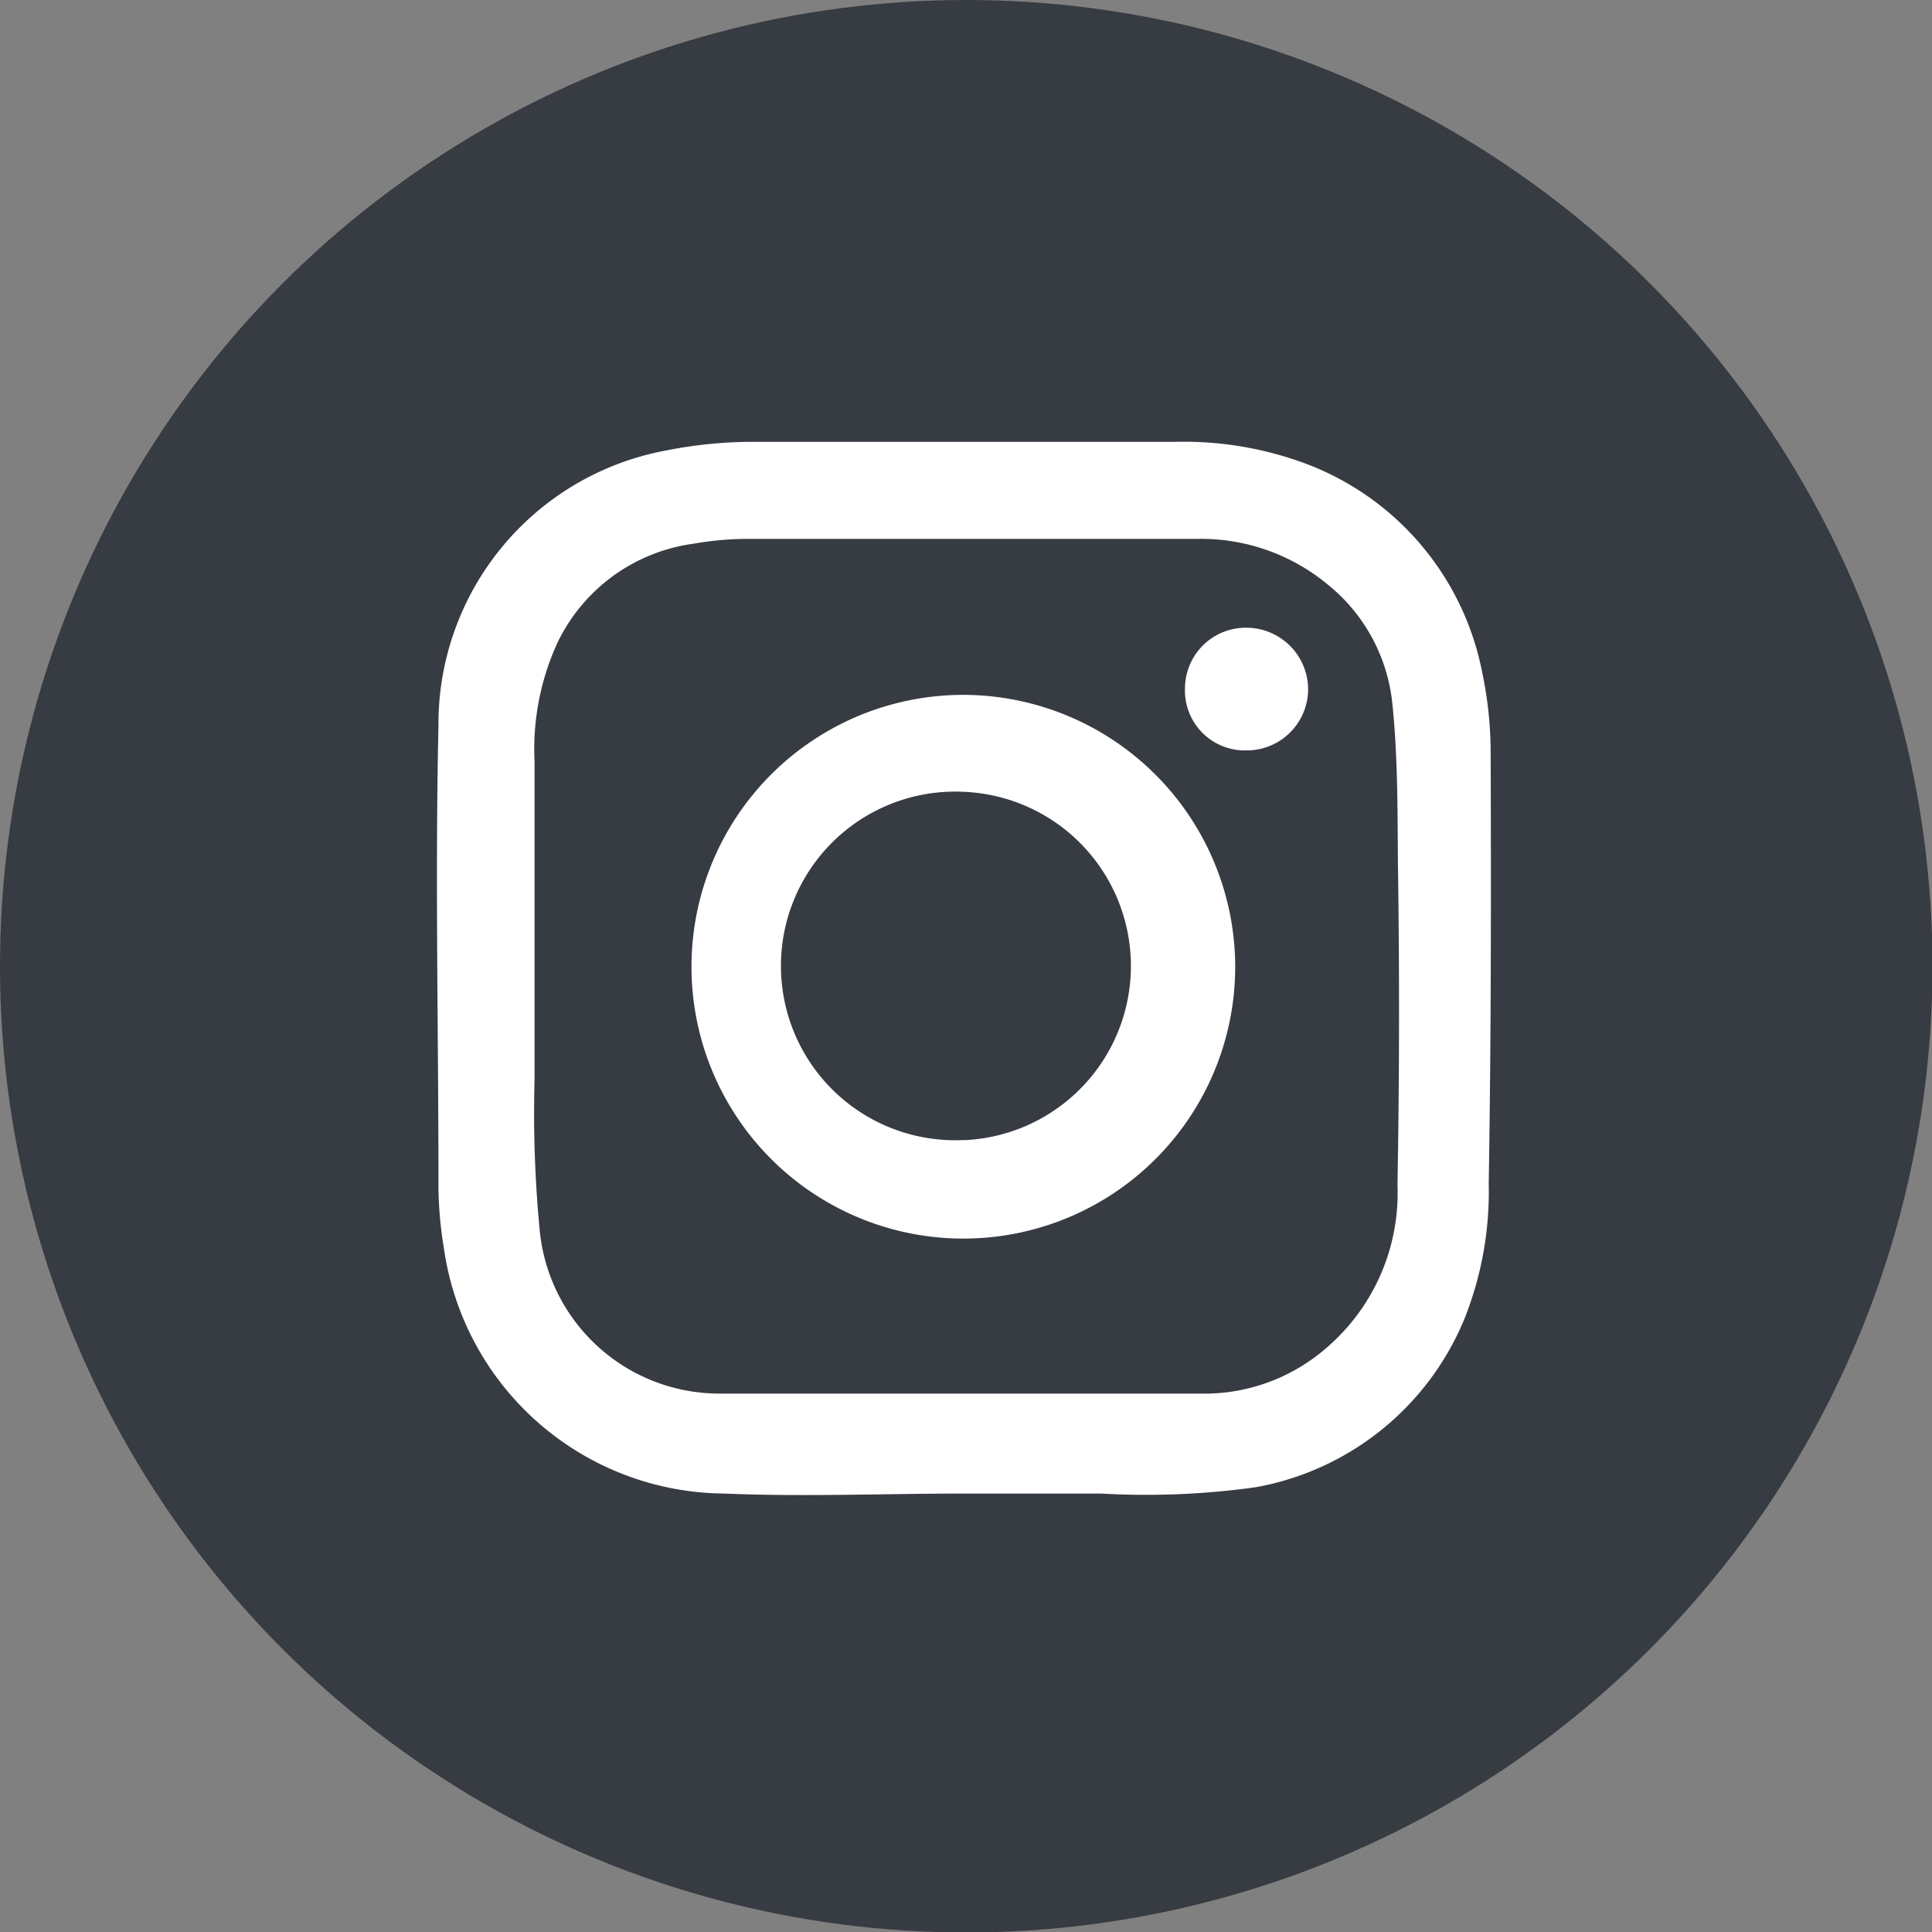
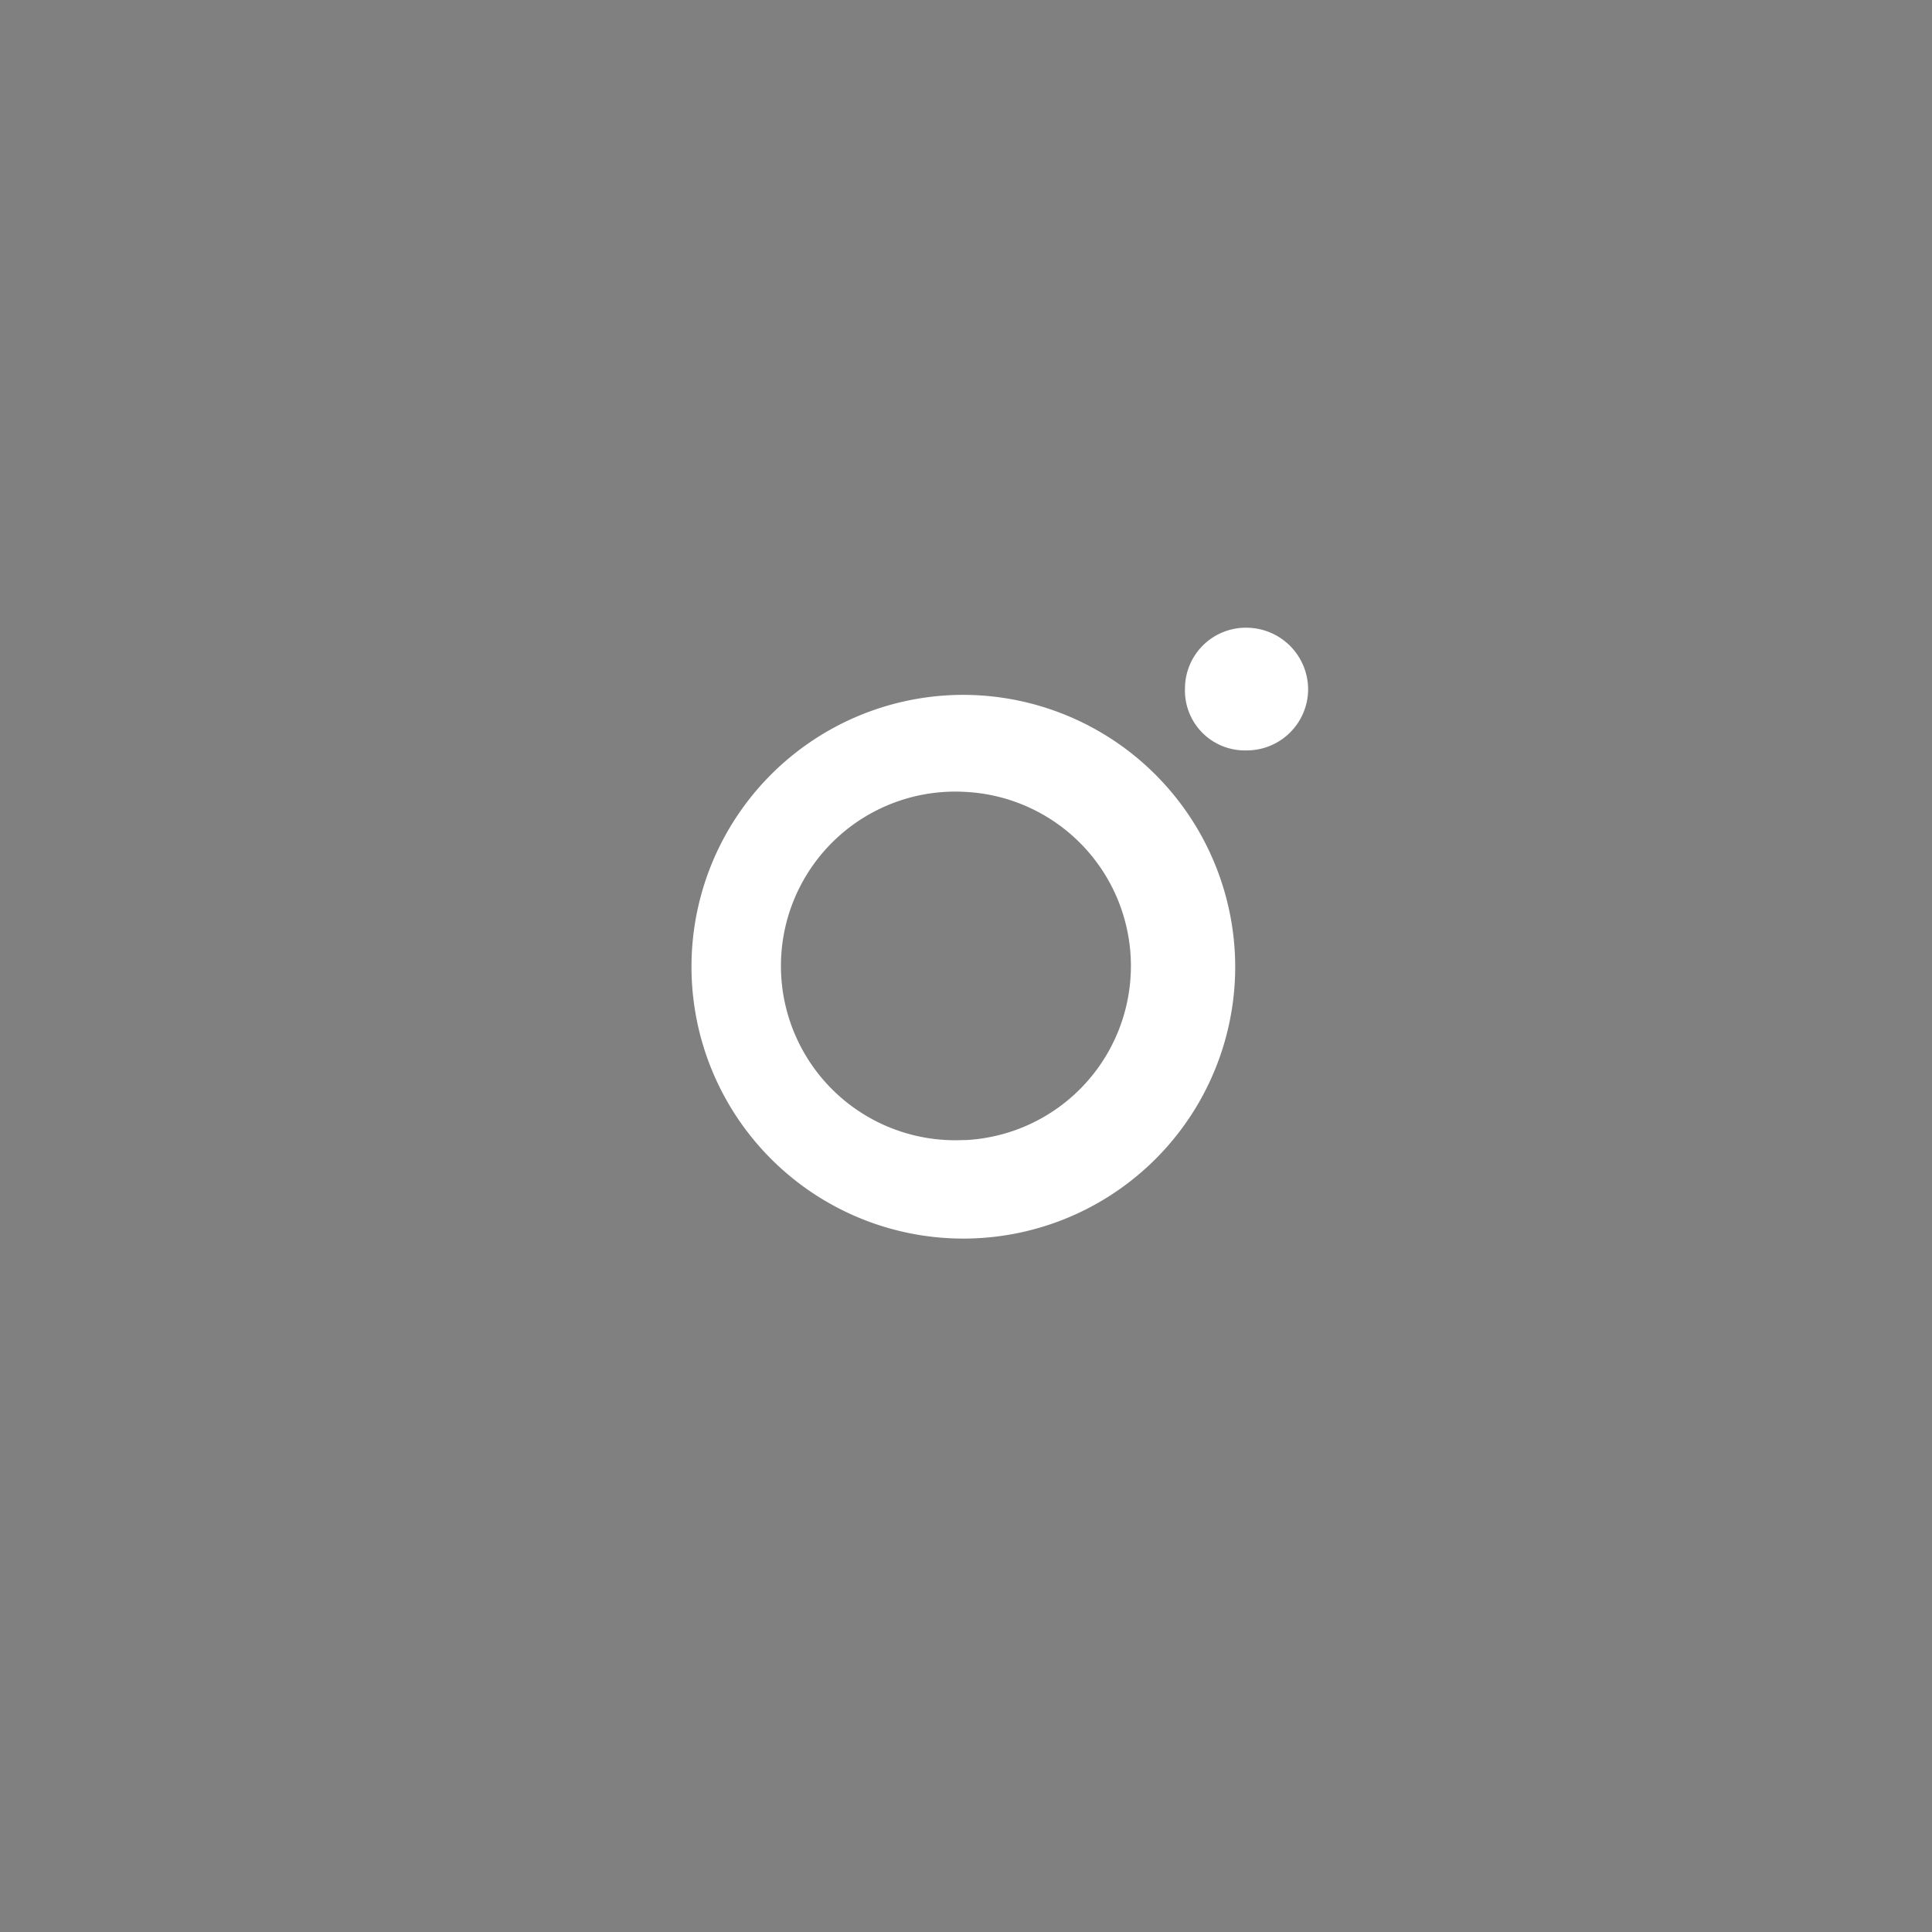
<svg xmlns="http://www.w3.org/2000/svg" viewBox="0 0 40.01 40.01">
  <rect x="0" y="0" width="40.01" height="40.01" fill="#808080" stroke="none" />
  <defs>
    <style>.cls-1{fill:#373b42;}.cls-2{fill:#fff;}</style>
  </defs>
  <g id="Слой_2" data-name="Слой 2">
    <g id="Слой_1-2" data-name="Слой 1">
-       <circle class="cls-1" cx="20.01" cy="20.01" r="20.01" />
-       <path class="cls-2" d="M30.87,15.53a8.14,8.14,0,0,0-.18-1.63,5.8,5.8,0,0,0-3.55-4.26,7.22,7.22,0,0,0-2.8-.49c-2.91,0-5.83,0-8.74,0a9.18,9.18,0,0,0-1.81.18,5.76,5.76,0,0,0-4.71,5.71c-.07,3.13,0,6.27,0,9.41a8,8,0,0,0,.11,1.38A5.91,5.91,0,0,0,15,30.93c1.65.07,3.31,0,5,0h0c.93,0,1.87,0,2.8,0A16.42,16.42,0,0,0,26,30.8a5.78,5.78,0,0,0,4.34-3.52,7.11,7.11,0,0,0,.49-2.77C30.88,21.52,30.88,18.52,30.87,15.53Zm-1.93,9a4.22,4.22,0,0,1-1.41,3.33,3.86,3.86,0,0,1-2.48,1c-2.55,0-5.11,0-7.66,0-.84,0-1.69,0-2.52,0a3.74,3.74,0,0,1-3.69-3.35,25.38,25.38,0,0,1-.11-3.15c0-2.2,0-4.39,0-6.59a5.29,5.29,0,0,1,.47-2.45,3.67,3.67,0,0,1,2.82-2.06,6.56,6.56,0,0,1,1.18-.1H20c1.6,0,3.2,0,4.8,0a4.11,4.11,0,0,1,2.69.94,3.64,3.64,0,0,1,1.34,2.43c.12,1.12.11,2.25.12,3.37Q29,21.26,28.94,24.57Z" />
      <path class="cls-2" d="M19.94,14.39A5.63,5.63,0,1,0,25.58,20,5.64,5.64,0,0,0,19.94,14.39Zm0,9.22A3.61,3.61,0,1,1,20,16.4,3.61,3.61,0,0,1,20,23.61Z" />
      <path class="cls-2" d="M25.84,13a1.26,1.26,0,0,0-1.3,1.25,1.24,1.24,0,0,0,1.28,1.29,1.27,1.27,0,0,0,1.27-1.26A1.28,1.28,0,0,0,25.84,13Z" />
    </g>
  </g>
</svg>